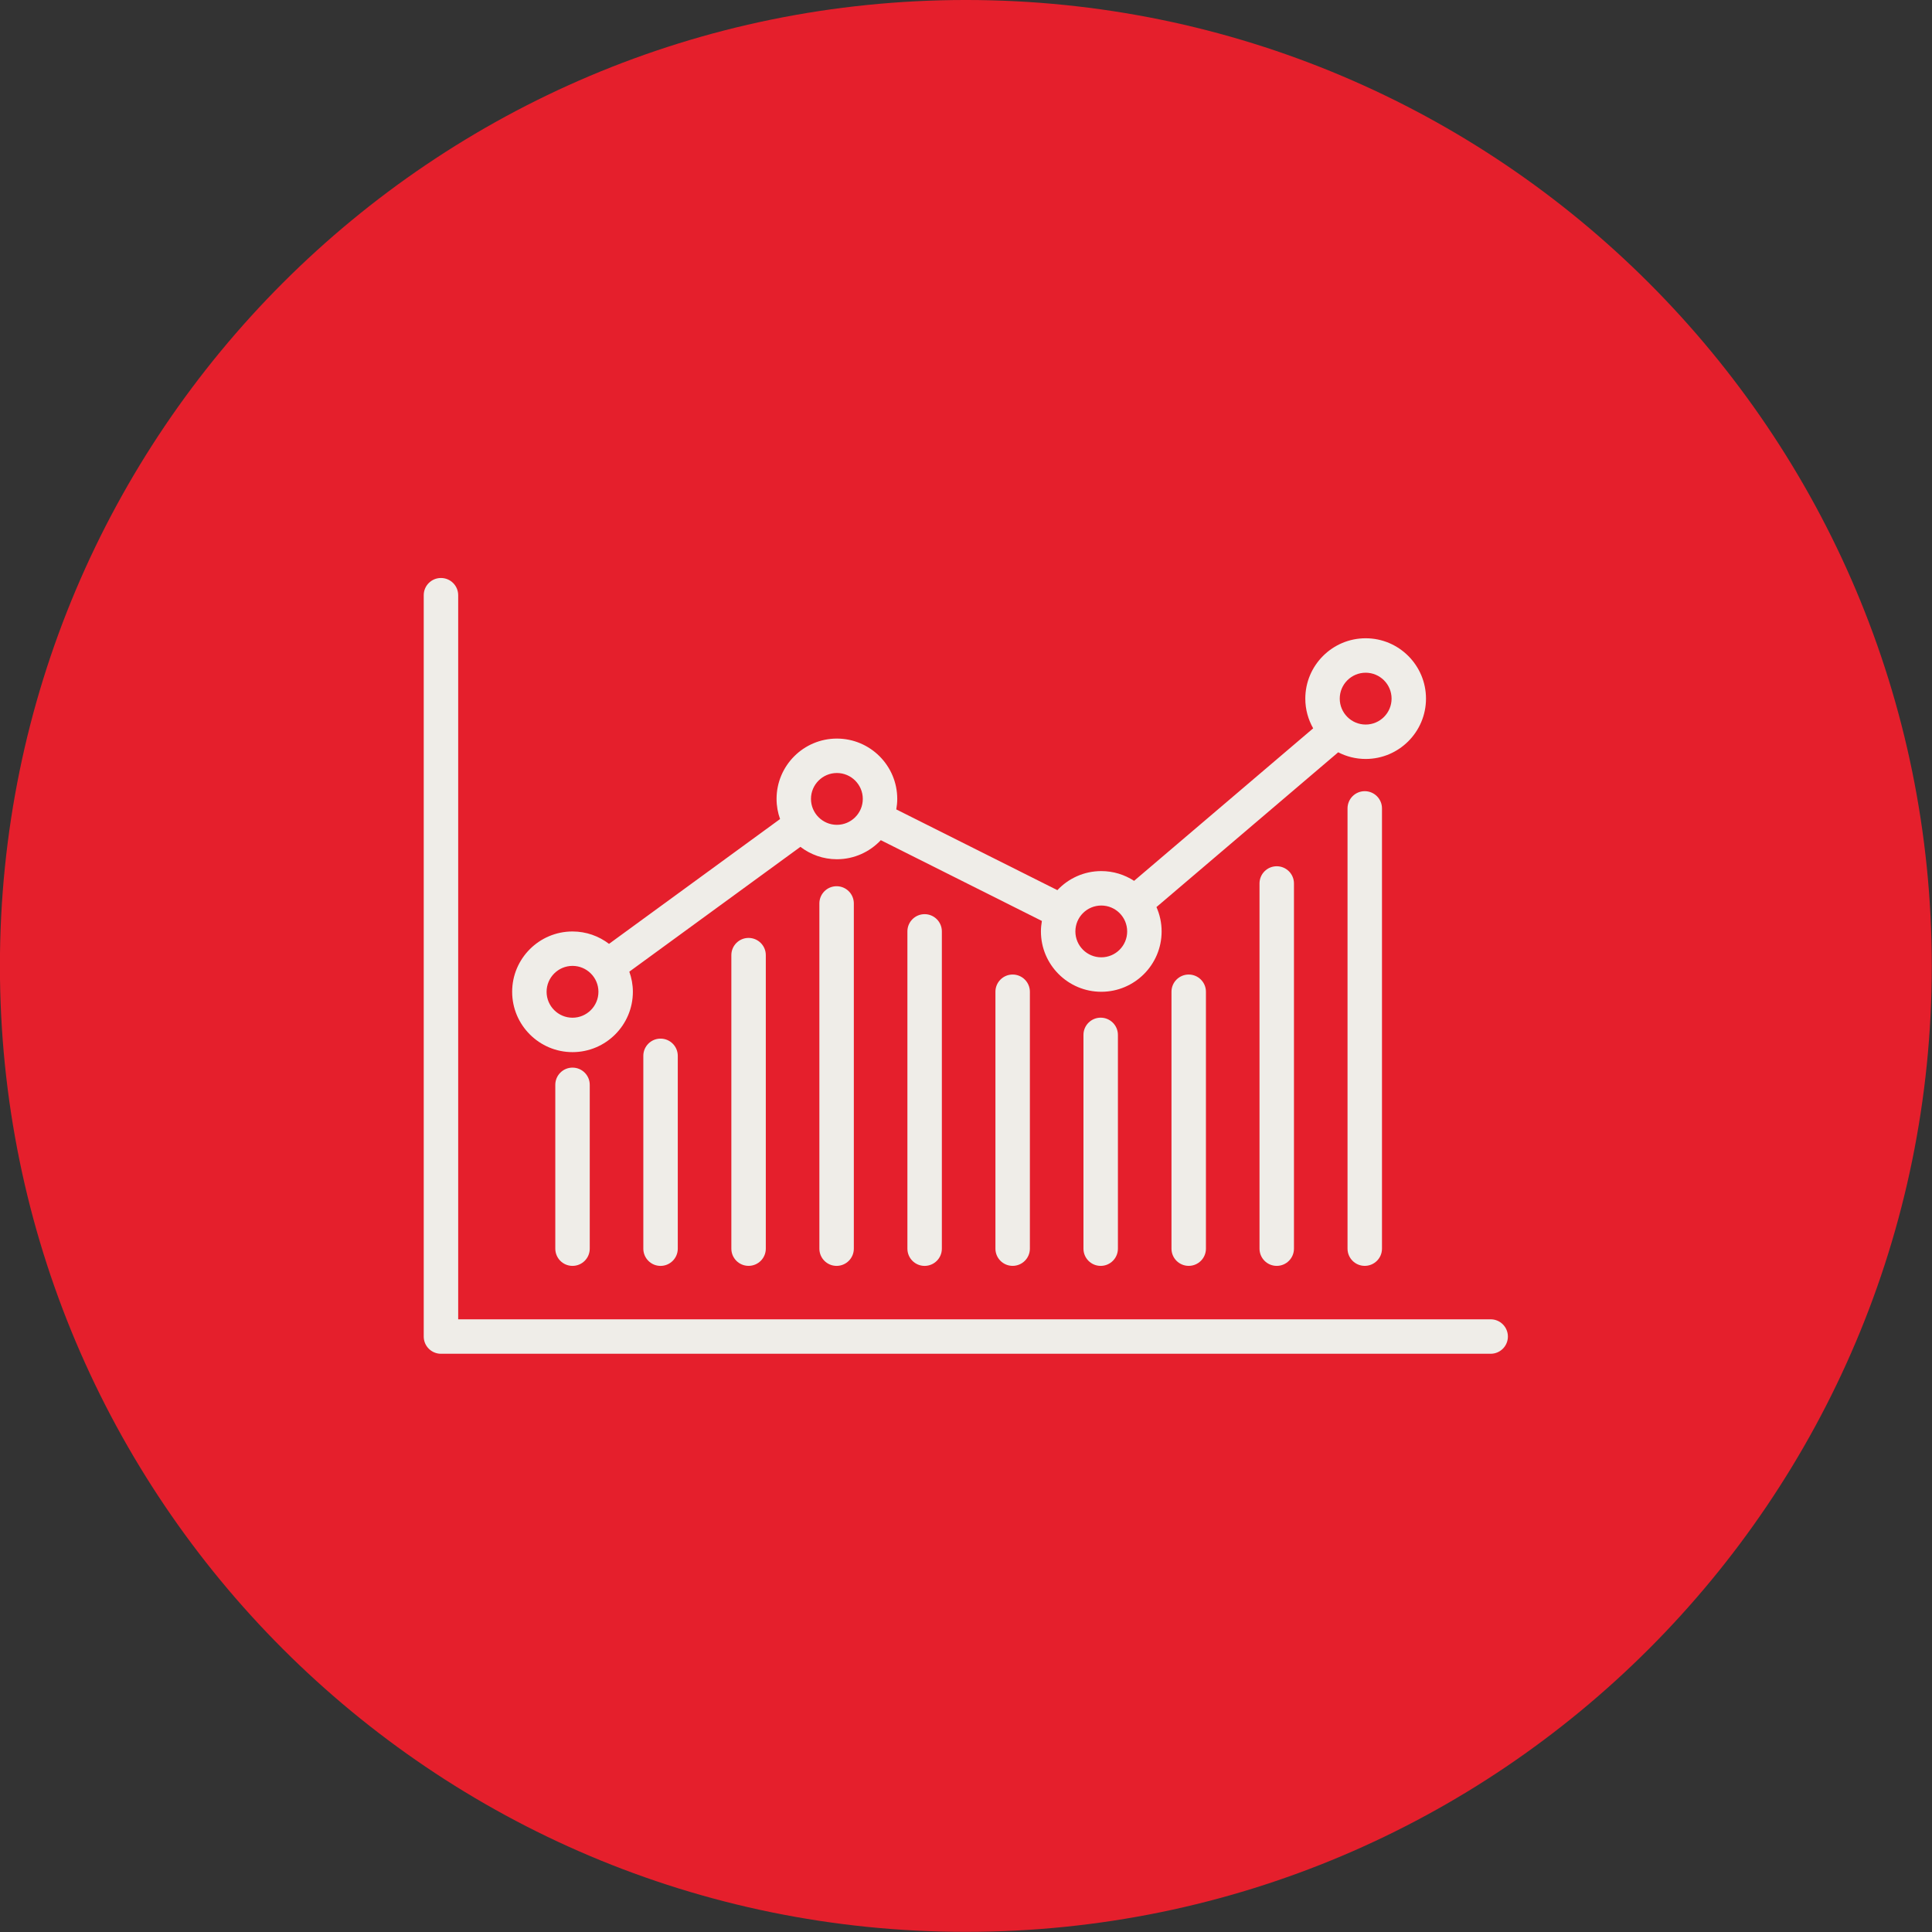
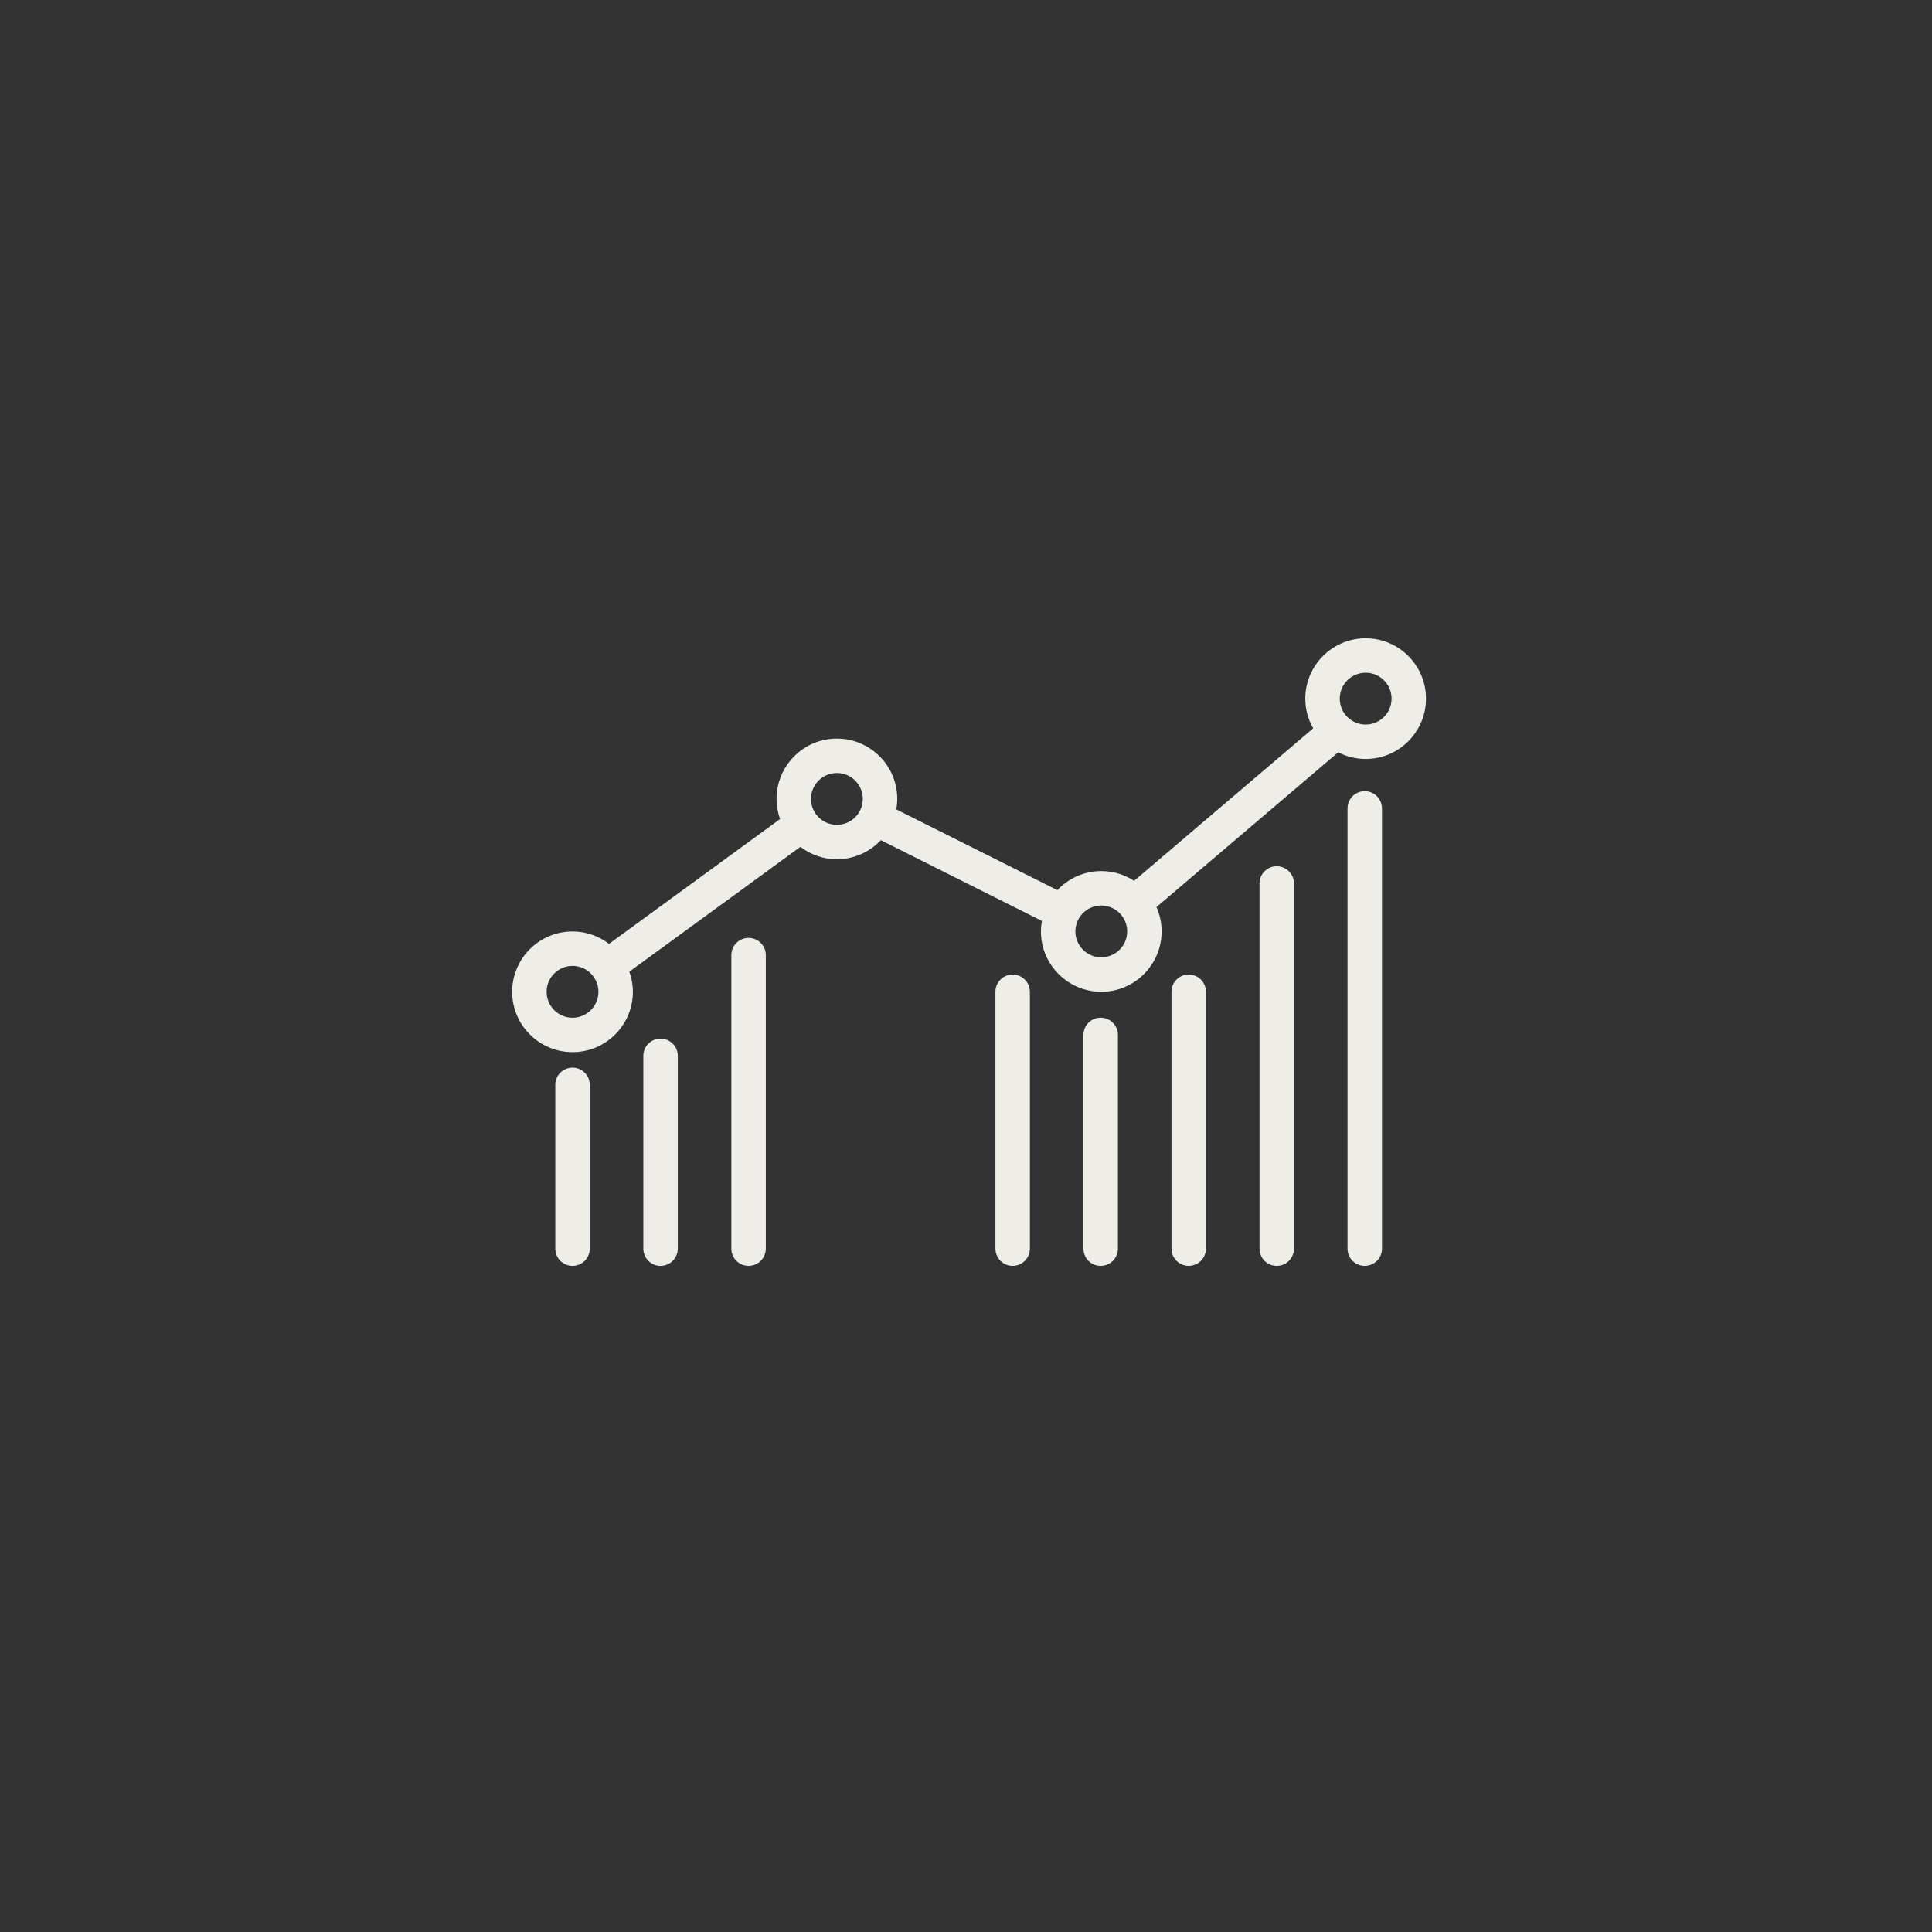
<svg xmlns="http://www.w3.org/2000/svg" width="100%" height="100%" viewBox="0 0 772 772" version="1.1" xml:space="preserve" style="fill-rule:evenodd;clip-rule:evenodd;stroke-linejoin:round;stroke-miterlimit:2;">
  <rect x="0" y="0" width="772" height="772" fill="#333333" stroke="none" />
  <g transform="matrix(0,-5.556,-5.556,0,385.942,-0.003)">
-     <path d="M-69.47,-69.47C-107.837,-69.47 -138.939,-38.366 -138.939,0.001C-138.939,38.368 -107.837,69.47 -69.47,69.47C-31.103,69.47 -0,38.368 -0,0.001C-0,-38.366 -31.103,-69.47 -69.47,-69.47" style="fill:rgb(229,31,44);fill-rule:nonzero;" />
-   </g>
+     </g>
  <g transform="matrix(5.556,0,0,5.556,595.656,230.958)">
-     <path d="M0,55.793C0.683,55.793 1.238,55.239 1.238,54.555C1.238,53.87 0.683,53.315 0,53.315L-74.257,53.315L-74.257,1.238C-74.257,0.552 -74.812,0 -75.497,0C-76.18,0 -76.735,0.552 -76.735,1.238L-76.735,54.555C-76.735,55.239 -76.18,55.793 -75.497,55.793L0,55.793Z" style="fill:rgb(239,237,232);fill-rule:nonzero;" />
-   </g>
+     </g>
  <g transform="matrix(5.556,0,0,5.556,228.769,255.044)">
    <path d="M0,29.765C2.393,29.765 4.341,27.819 4.341,25.426C4.341,24.916 4.247,24.431 4.086,23.978L16.39,15.001C17.12,15.558 18.026,15.892 19.013,15.892C20.258,15.892 21.38,15.362 22.172,14.521L33.757,20.33C33.715,20.575 33.688,20.827 33.688,21.085C33.688,23.478 35.636,25.424 38.029,25.424C40.423,25.424 42.368,23.478 42.368,21.085C42.368,20.461 42.235,19.867 41.997,19.332L55.068,8.2C55.659,8.506 56.33,8.68 57.043,8.68C59.436,8.68 61.382,6.734 61.382,4.341C61.382,1.948 59.436,0 57.043,0C54.65,0 52.702,1.948 52.702,4.341C52.702,5.118 52.91,5.846 53.268,6.477L40.388,17.446C39.708,17.004 38.898,16.744 38.029,16.744C36.784,16.744 35.663,17.273 34.871,18.115L23.285,12.308C23.328,12.063 23.355,11.811 23.355,11.553C23.355,9.16 21.407,7.214 19.013,7.214C16.62,7.214 14.675,9.16 14.675,11.553C14.675,12.063 14.766,12.548 14.927,13.001L2.626,21.978C1.896,21.421 0.988,21.087 0,21.087C-2.393,21.087 -4.341,23.033 -4.341,25.426C-4.341,27.819 -2.393,29.765 0,29.765M57.043,2.477C58.07,2.477 58.907,3.311 58.907,4.341C58.907,5.368 58.07,6.205 57.043,6.205C56.016,6.205 55.179,5.368 55.179,4.341C55.179,3.311 56.016,2.477 57.043,2.477M38.029,19.221C39.057,19.221 39.891,20.055 39.891,21.085C39.891,22.112 39.057,22.946 38.029,22.946C37,22.946 36.166,22.112 36.166,21.085C36.166,20.055 37,19.221 38.029,19.221M19.013,9.69C20.041,9.69 20.877,10.526 20.877,11.553C20.877,12.58 20.041,13.417 19.013,13.417C17.986,13.417 17.15,12.58 17.15,11.553C17.15,10.526 17.986,9.69 19.013,9.69M0,23.562C1.027,23.562 1.864,24.399 1.864,25.426C1.864,26.453 1.027,27.29 0,27.29C-1.027,27.29 -1.864,26.453 -1.864,25.426C-1.864,24.399 -1.027,23.562 0,23.562" style="fill:rgb(239,237,232);fill-rule:nonzero;" />
  </g>
  <g transform="matrix(5.556,0,0,5.556,221.888,498.949)">
    <path d="M0,-11.783L0,-0.002C0,0.684 0.554,1.238 1.238,1.238C1.923,1.238 2.478,0.684 2.478,-0.002L2.478,-11.783C2.478,-12.466 1.923,-13.021 1.238,-13.021C0.554,-13.021 0,-12.466 0,-11.783" style="fill:rgb(239,237,232);fill-rule:nonzero;" />
  </g>
  <g transform="matrix(5.556,0,0,5.556,327.411,498.95)">
-     <path d="M0,-24.829L0,-0.002C0,0.684 0.554,1.238 1.238,1.238C1.923,1.238 2.478,0.684 2.478,-0.002L2.478,-24.829C2.478,-25.512 1.923,-26.067 1.238,-26.067C0.554,-26.067 0,-25.512 0,-24.829" style="fill:rgb(239,237,232);fill-rule:nonzero;" />
-   </g>
+     </g>
  <g transform="matrix(5.556,0,0,5.556,432.934,498.951)">
    <path d="M0,-15.375L0,-0.002C0,0.683 0.554,1.238 1.238,1.238C1.923,1.238 2.478,0.683 2.478,-0.002L2.478,-15.375C2.478,-16.058 1.923,-16.613 1.238,-16.613C0.554,-16.613 0,-16.058 0,-15.375" style="fill:rgb(239,237,232);fill-rule:nonzero;" />
  </g>
  <g transform="matrix(5.556,0,0,5.556,538.454,498.942)">
    <path d="M0,-31.663L0,0.001C0,0.684 0.554,1.238 1.238,1.238C1.923,1.238 2.478,0.684 2.478,0.001L2.478,-31.663C2.478,-32.346 1.923,-32.901 1.238,-32.901C0.554,-32.901 0,-32.346 0,-31.663" style="fill:rgb(239,237,232);fill-rule:nonzero;" />
  </g>
  <g transform="matrix(5.556,0,0,5.556,503.282,498.948)">
    <path d="M0,-26.265L0,-0.002C0,0.683 0.554,1.238 1.238,1.238C1.923,1.238 2.478,0.683 2.478,-0.002L2.478,-26.265C2.478,-26.948 1.923,-27.503 1.238,-27.503C0.554,-27.503 0,-26.948 0,-26.265" style="fill:rgb(239,237,232);fill-rule:nonzero;" />
  </g>
  <g transform="matrix(5.556,0,0,5.556,468.107,498.942)">
    <path d="M0,-18.476L0,0.001C0,0.684 0.554,1.238 1.238,1.238C1.923,1.238 2.478,0.684 2.478,0.001L2.478,-18.476C2.478,-19.159 1.923,-19.714 1.238,-19.714C0.554,-19.714 0,-19.159 0,-18.476" style="fill:rgb(239,237,232);fill-rule:nonzero;" />
  </g>
  <g transform="matrix(5.556,0,0,5.556,397.758,498.942)">
    <path d="M0,-18.476L0,0.001C0,0.684 0.554,1.238 1.238,1.238C1.923,1.238 2.478,0.684 2.478,0.001L2.478,-18.476C2.478,-19.159 1.923,-19.714 1.238,-19.714C0.554,-19.714 0,-19.159 0,-18.476" style="fill:rgb(239,237,232);fill-rule:nonzero;" />
  </g>
  <g transform="matrix(5.556,0,0,5.556,362.585,498.954)">
-     <path d="M0,-22.82L0,-0.002C0,0.683 0.554,1.238 1.238,1.238C1.923,1.238 2.478,0.683 2.478,-0.002L2.478,-22.82C2.478,-23.503 1.923,-24.058 1.238,-24.058C0.554,-24.058 0,-23.503 0,-22.82" style="fill:rgb(239,237,232);fill-rule:nonzero;" />
-   </g>
+     </g>
  <g transform="matrix(5.556,0,0,5.556,292.237,498.94)">
    <path d="M0,-21.109L0,0.001C0,0.684 0.554,1.238 1.238,1.238C1.923,1.238 2.478,0.684 2.478,0.001L2.478,-21.109C2.478,-21.792 1.923,-22.347 1.238,-22.347C0.554,-22.347 0,-21.792 0,-21.109" style="fill:rgb(239,237,232);fill-rule:nonzero;" />
  </g>
  <g transform="matrix(5.556,0,0,5.556,257.063,498.957)">
    <path d="M0,-13.87L0,-0.002C0,0.681 0.554,1.238 1.237,1.238C1.923,1.238 2.478,0.681 2.478,-0.002L2.478,-13.87C2.478,-14.553 1.923,-15.108 1.237,-15.108C0.554,-15.108 0,-14.553 0,-13.87" style="fill:rgb(239,237,232);fill-rule:nonzero;" />
  </g>
</svg>